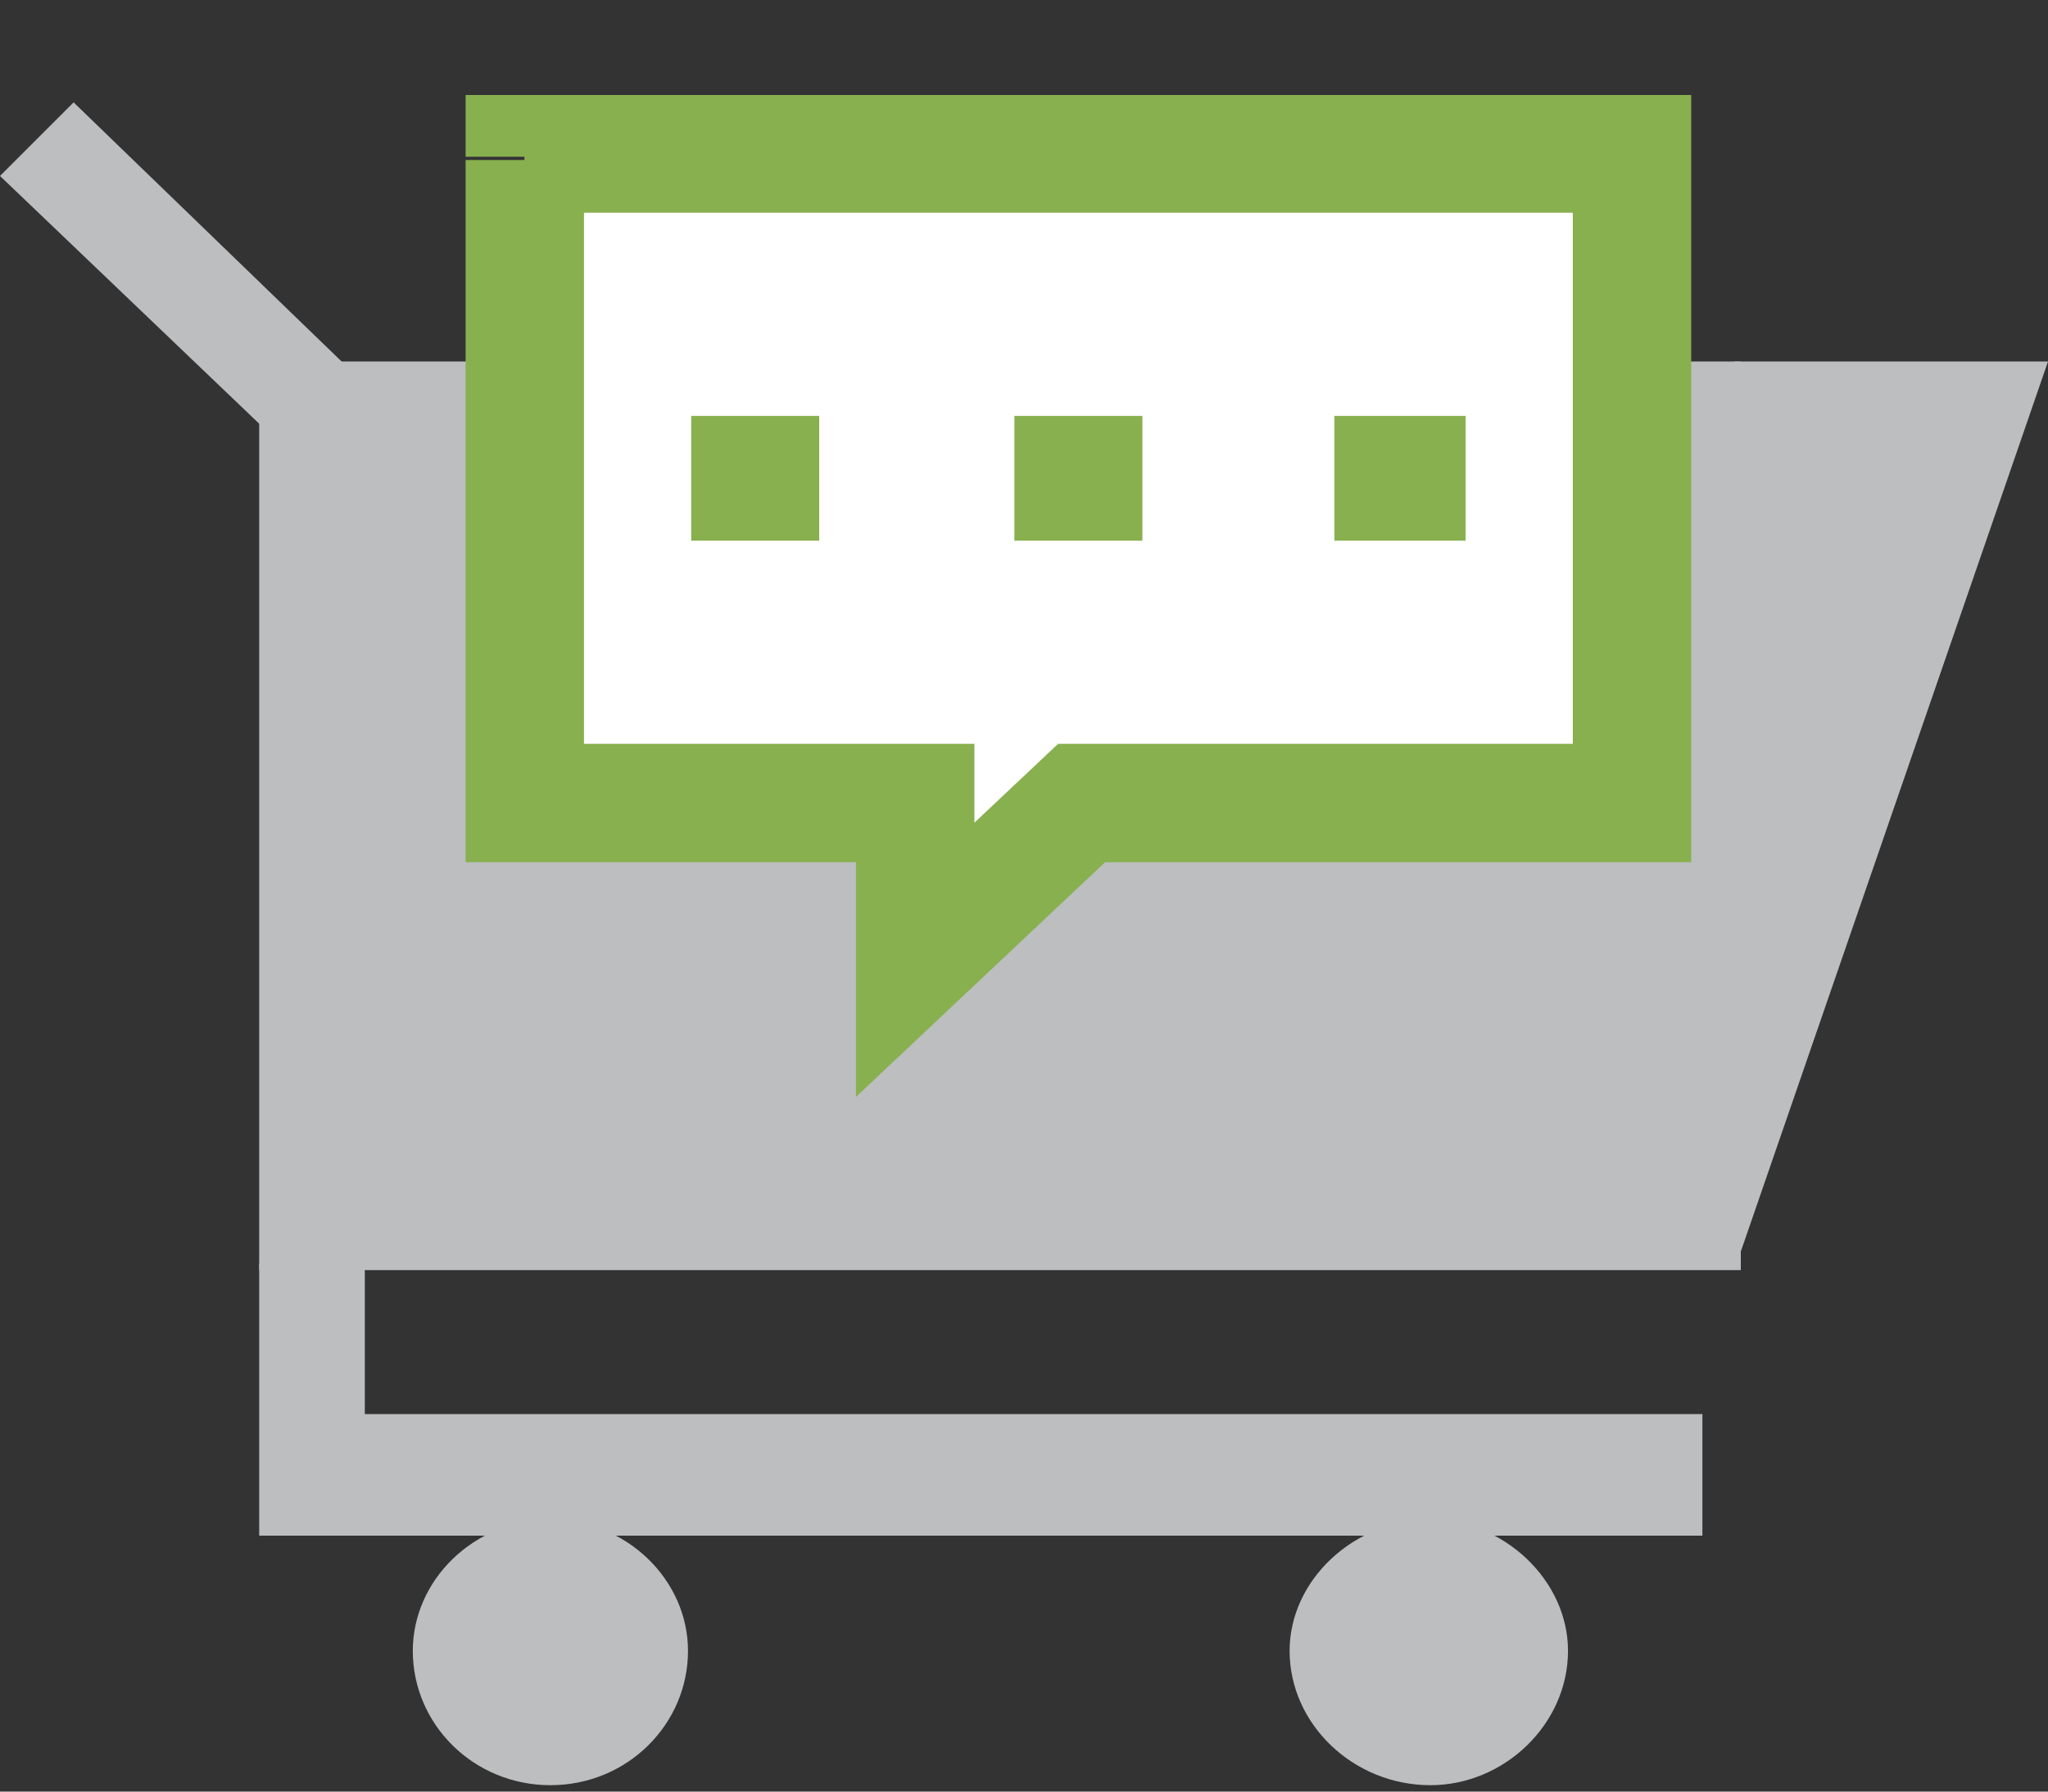
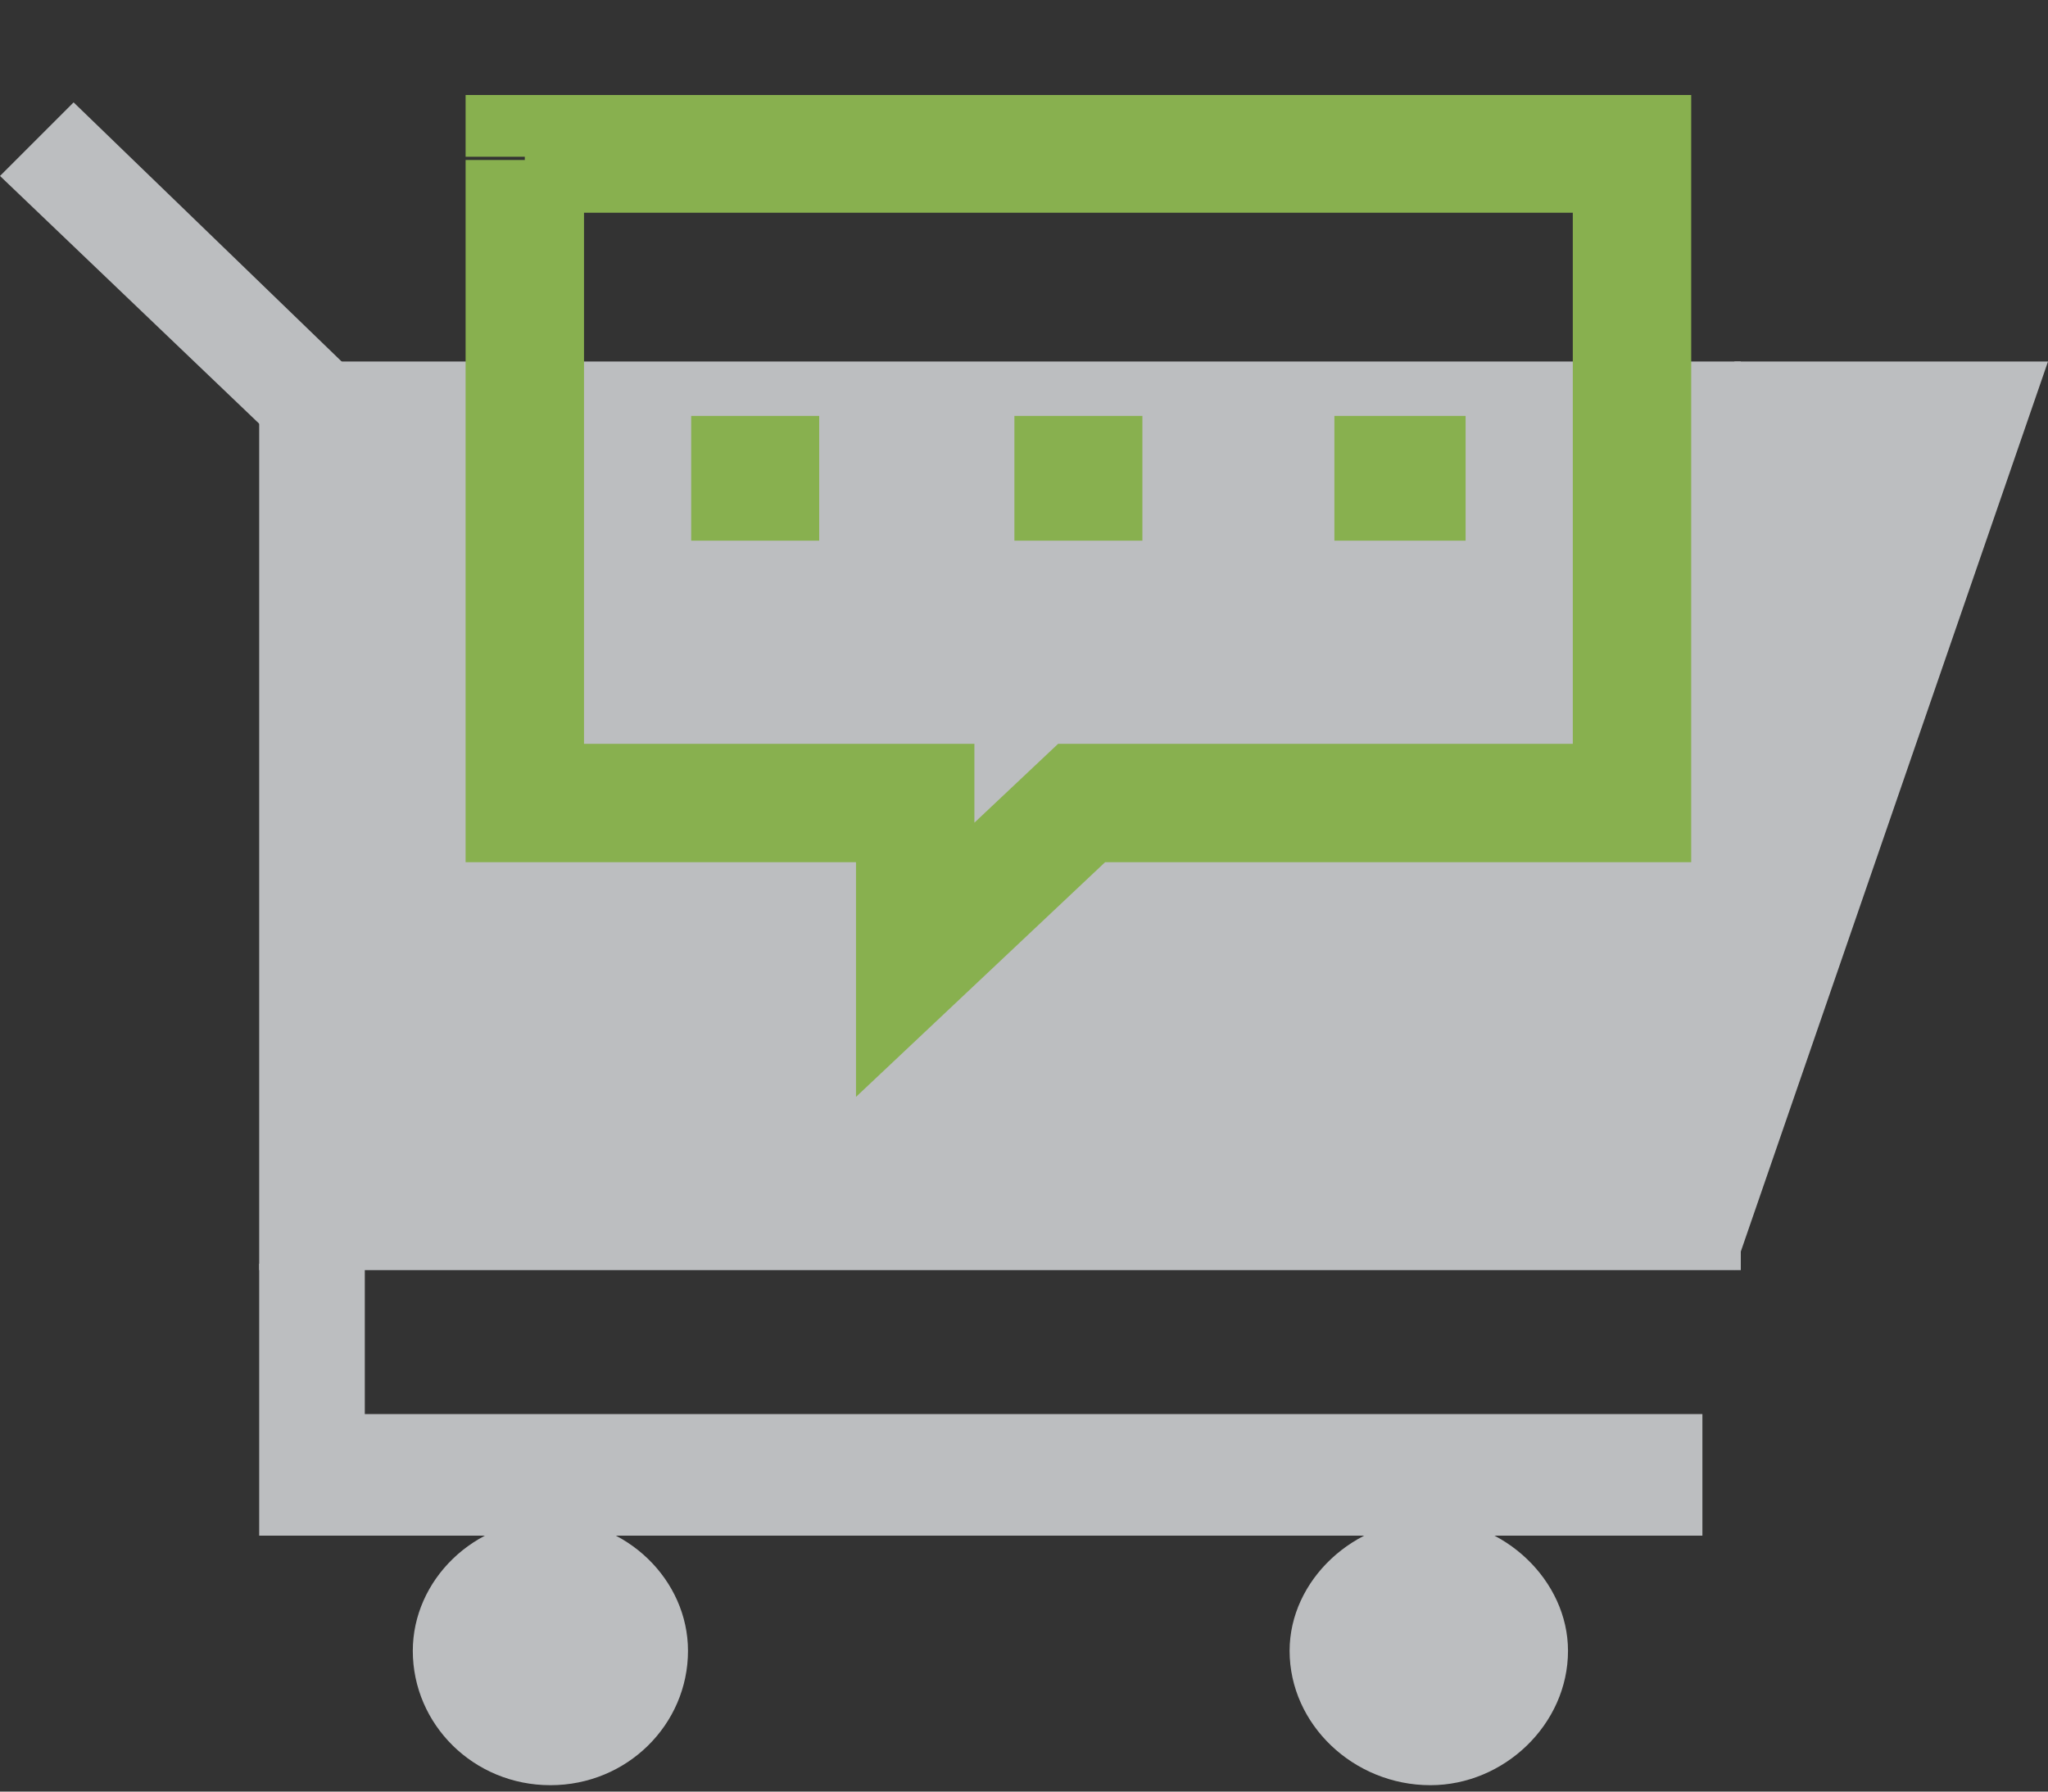
<svg xmlns="http://www.w3.org/2000/svg" version="1.2" viewBox="0 0 64 56" width="64" height="56">
  <rect x="0" y="0" width="64" height="56" fill="#333333" stroke="none" />
  <title>Inquiry-Cart-svg</title>
  <defs>
    <clipPath clipPathUnits="userSpaceOnUse" id="cp1">
      <path d="m0.03 2.97h63.95v52.83h-63.95z" />
    </clipPath>
    <clipPath clipPathUnits="userSpaceOnUse" id="cp2">
      <path d="m0.03 2.97h63.95v52.83h-63.95z" />
    </clipPath>
    <clipPath clipPathUnits="userSpaceOnUse" id="cp3">
      <path d="m0.03 2.97h63.95v52.83h-63.95z" />
    </clipPath>
  </defs>
  <style>
		.s0 { fill: #bcbec0 } 
		.s1 { fill: #ffffff } 
		.s2 { fill: none;stroke: #88b04f;stroke-width: 3.7 } 
		.s3 { fill: #88b04f } 
	</style>
  <g id="Layer">
    <path id="Layer" class="s0" d="m8.1 11.3h46.3v28.4h-46.3z" />
    <path id="Layer" class="s0" d="m54.4 11.3h-0.2v28.4l9.8-28.4z" />
-     <path id="Layer" class="s1" d="m16.4 5v20.1h12.2v4.9l5.2-4.9h17.2v-20.3h-34.6v0.1" />
    <g id="Layer">
      <g id="Clip-Path" clip-path="url(#cp1)">
        <path id="Layer" class="s2" d="m16.4 5v20.1h12.2v4.9l5.2-4.9h17.2v-20.3h-34.6v0.1" />
      </g>
    </g>
    <path id="Layer" class="s3" d="m21.6 13h4v3.9h-4z" />
    <path id="Layer" class="s3" d="m31.7 13h4v3.9h-4z" />
    <path id="Layer" class="s3" d="m41.7 13h4.1v3.9h-4.1z" />
    <path id="Layer" class="s0" d="m8.1 39.5h3.3v8.5h-3.3z" />
    <path id="Layer" class="s0" d="m10.6 44.2h42.6v3.8h-42.6z" />
    <g id="Layer">
      <g id="Clip-Path" clip-path="url(#cp2)">
        <path id="Layer" class="s0" d="m17.2 55.8c-2.4 0-4.3-1.9-4.3-4.2 0-2.2 1.9-4.1 4.3-4.1 2.4 0 4.3 1.9 4.3 4.1 0 2.3-1.9 4.2-4.3 4.2z" />
      </g>
      <g id="Clip-Path" clip-path="url(#cp3)">
        <path id="Layer" class="s0" d="m44.7 55.8c-2.4 0-4.4-1.9-4.4-4.2 0-2.2 2-4.1 4.4-4.1 2.3 0 4.3 1.9 4.3 4.1 0 2.3-2 4.2-4.3 4.2z" />
      </g>
    </g>
    <path id="Layer" class="s0" d="m0 5.5l2.3-2.3 9.1 8.8-2.3 2.2z" />
  </g>
</svg>